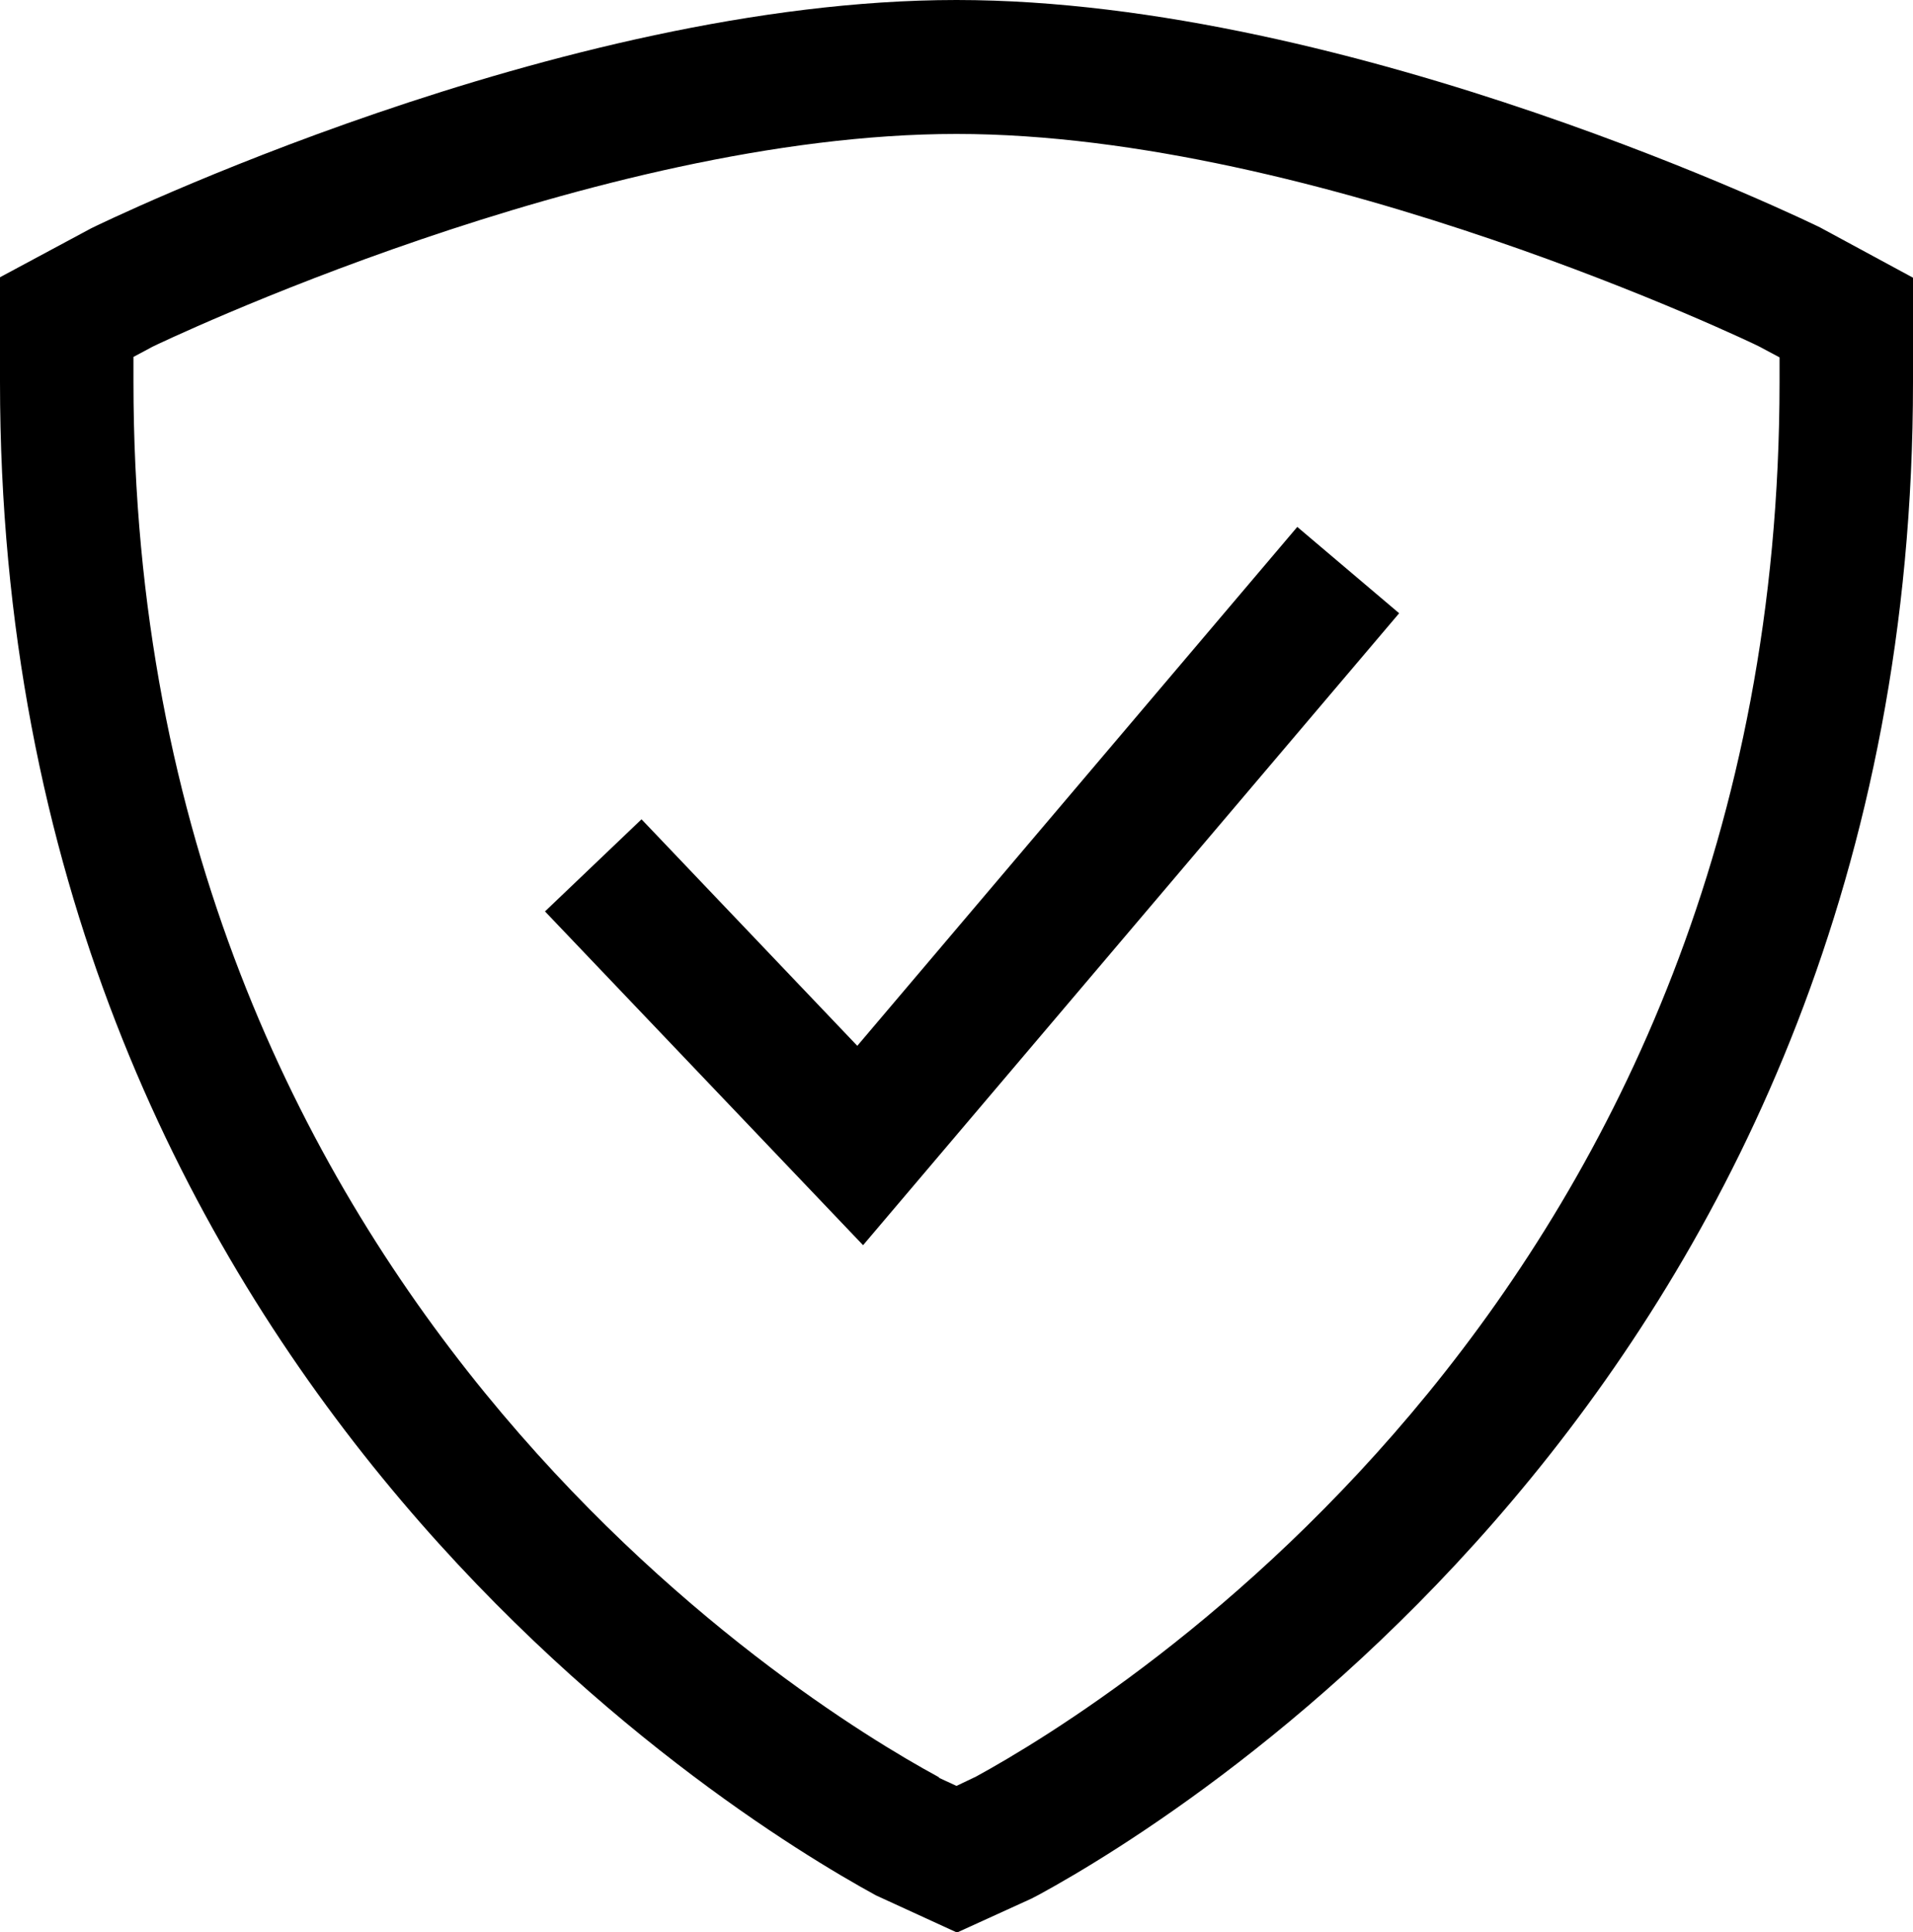
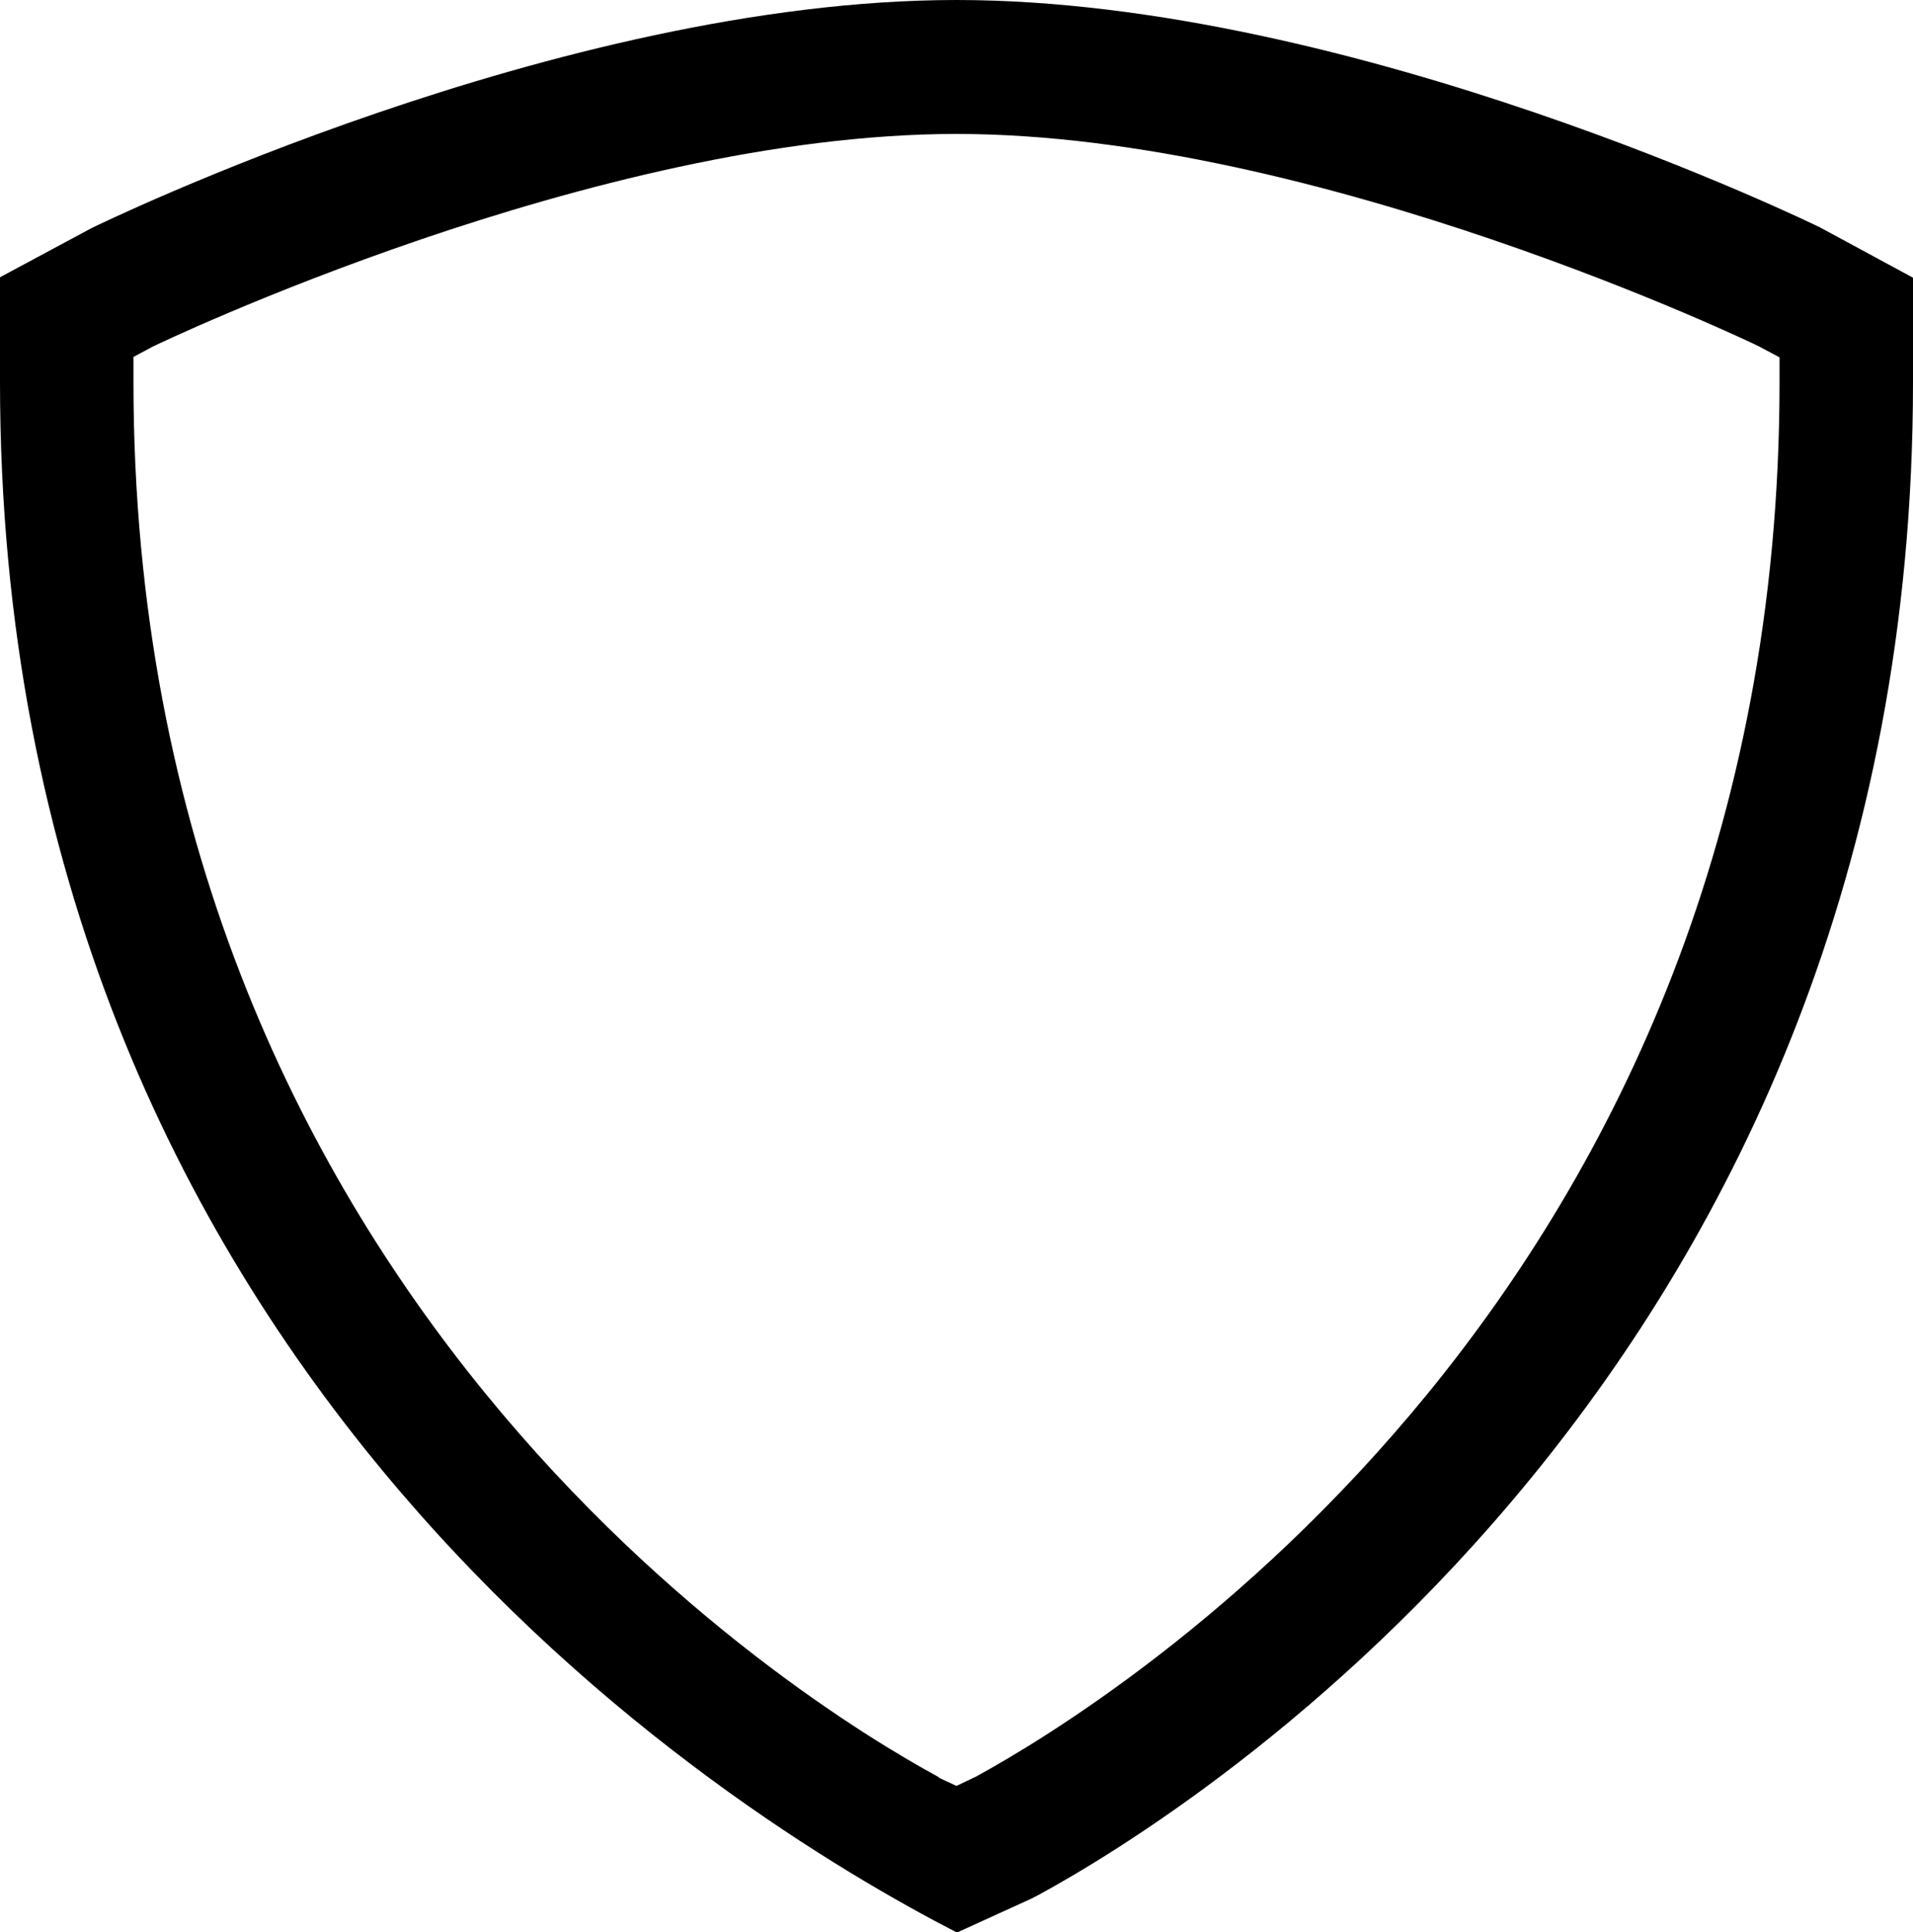
<svg xmlns="http://www.w3.org/2000/svg" id="Layer_2" viewBox="0 0 43 43.42">
  <g id="ICONS_OUTLINE">
-     <path d="m21.5,43.42l-1.81-.83C16.34,40.76,0,30.72,0,8.58v-2.35l2.05-1.1c.14-.07,10.51-5.13,19.45-5.13s19.31,5.06,19.41,5.11l2.09,1.13v2.35c0,22.14-16.34,32.18-19.62,33.97l-.19.1-1.69.77Zm-.39-3.47l.39.18.44-.21c3.02-1.65,18.06-10.89,18.06-31.33v-.56l-.47-.25c-.05-.03-9.91-4.77-18.03-4.77S3.53,7.74,3.43,7.79l-.43.23v.56c0,20.44,15.04,29.69,18.06,31.33l.05.03Z" />
-     <polygon points="19.4 27.98 12.25 20.48 14.42 18.41 19.27 23.5 29.16 11.84 31.45 13.78 19.4 27.98" />
+     <path d="m21.5,43.42C16.34,40.76,0,30.72,0,8.58v-2.35l2.05-1.1c.14-.07,10.51-5.13,19.45-5.13s19.31,5.06,19.41,5.11l2.09,1.13v2.35c0,22.14-16.34,32.18-19.62,33.97l-.19.1-1.69.77Zm-.39-3.47l.39.18.44-.21c3.02-1.65,18.06-10.89,18.06-31.33v-.56l-.47-.25c-.05-.03-9.91-4.77-18.03-4.77S3.53,7.74,3.43,7.79l-.43.23v.56c0,20.44,15.04,29.69,18.06,31.33l.05.03Z" />
  </g>
</svg>